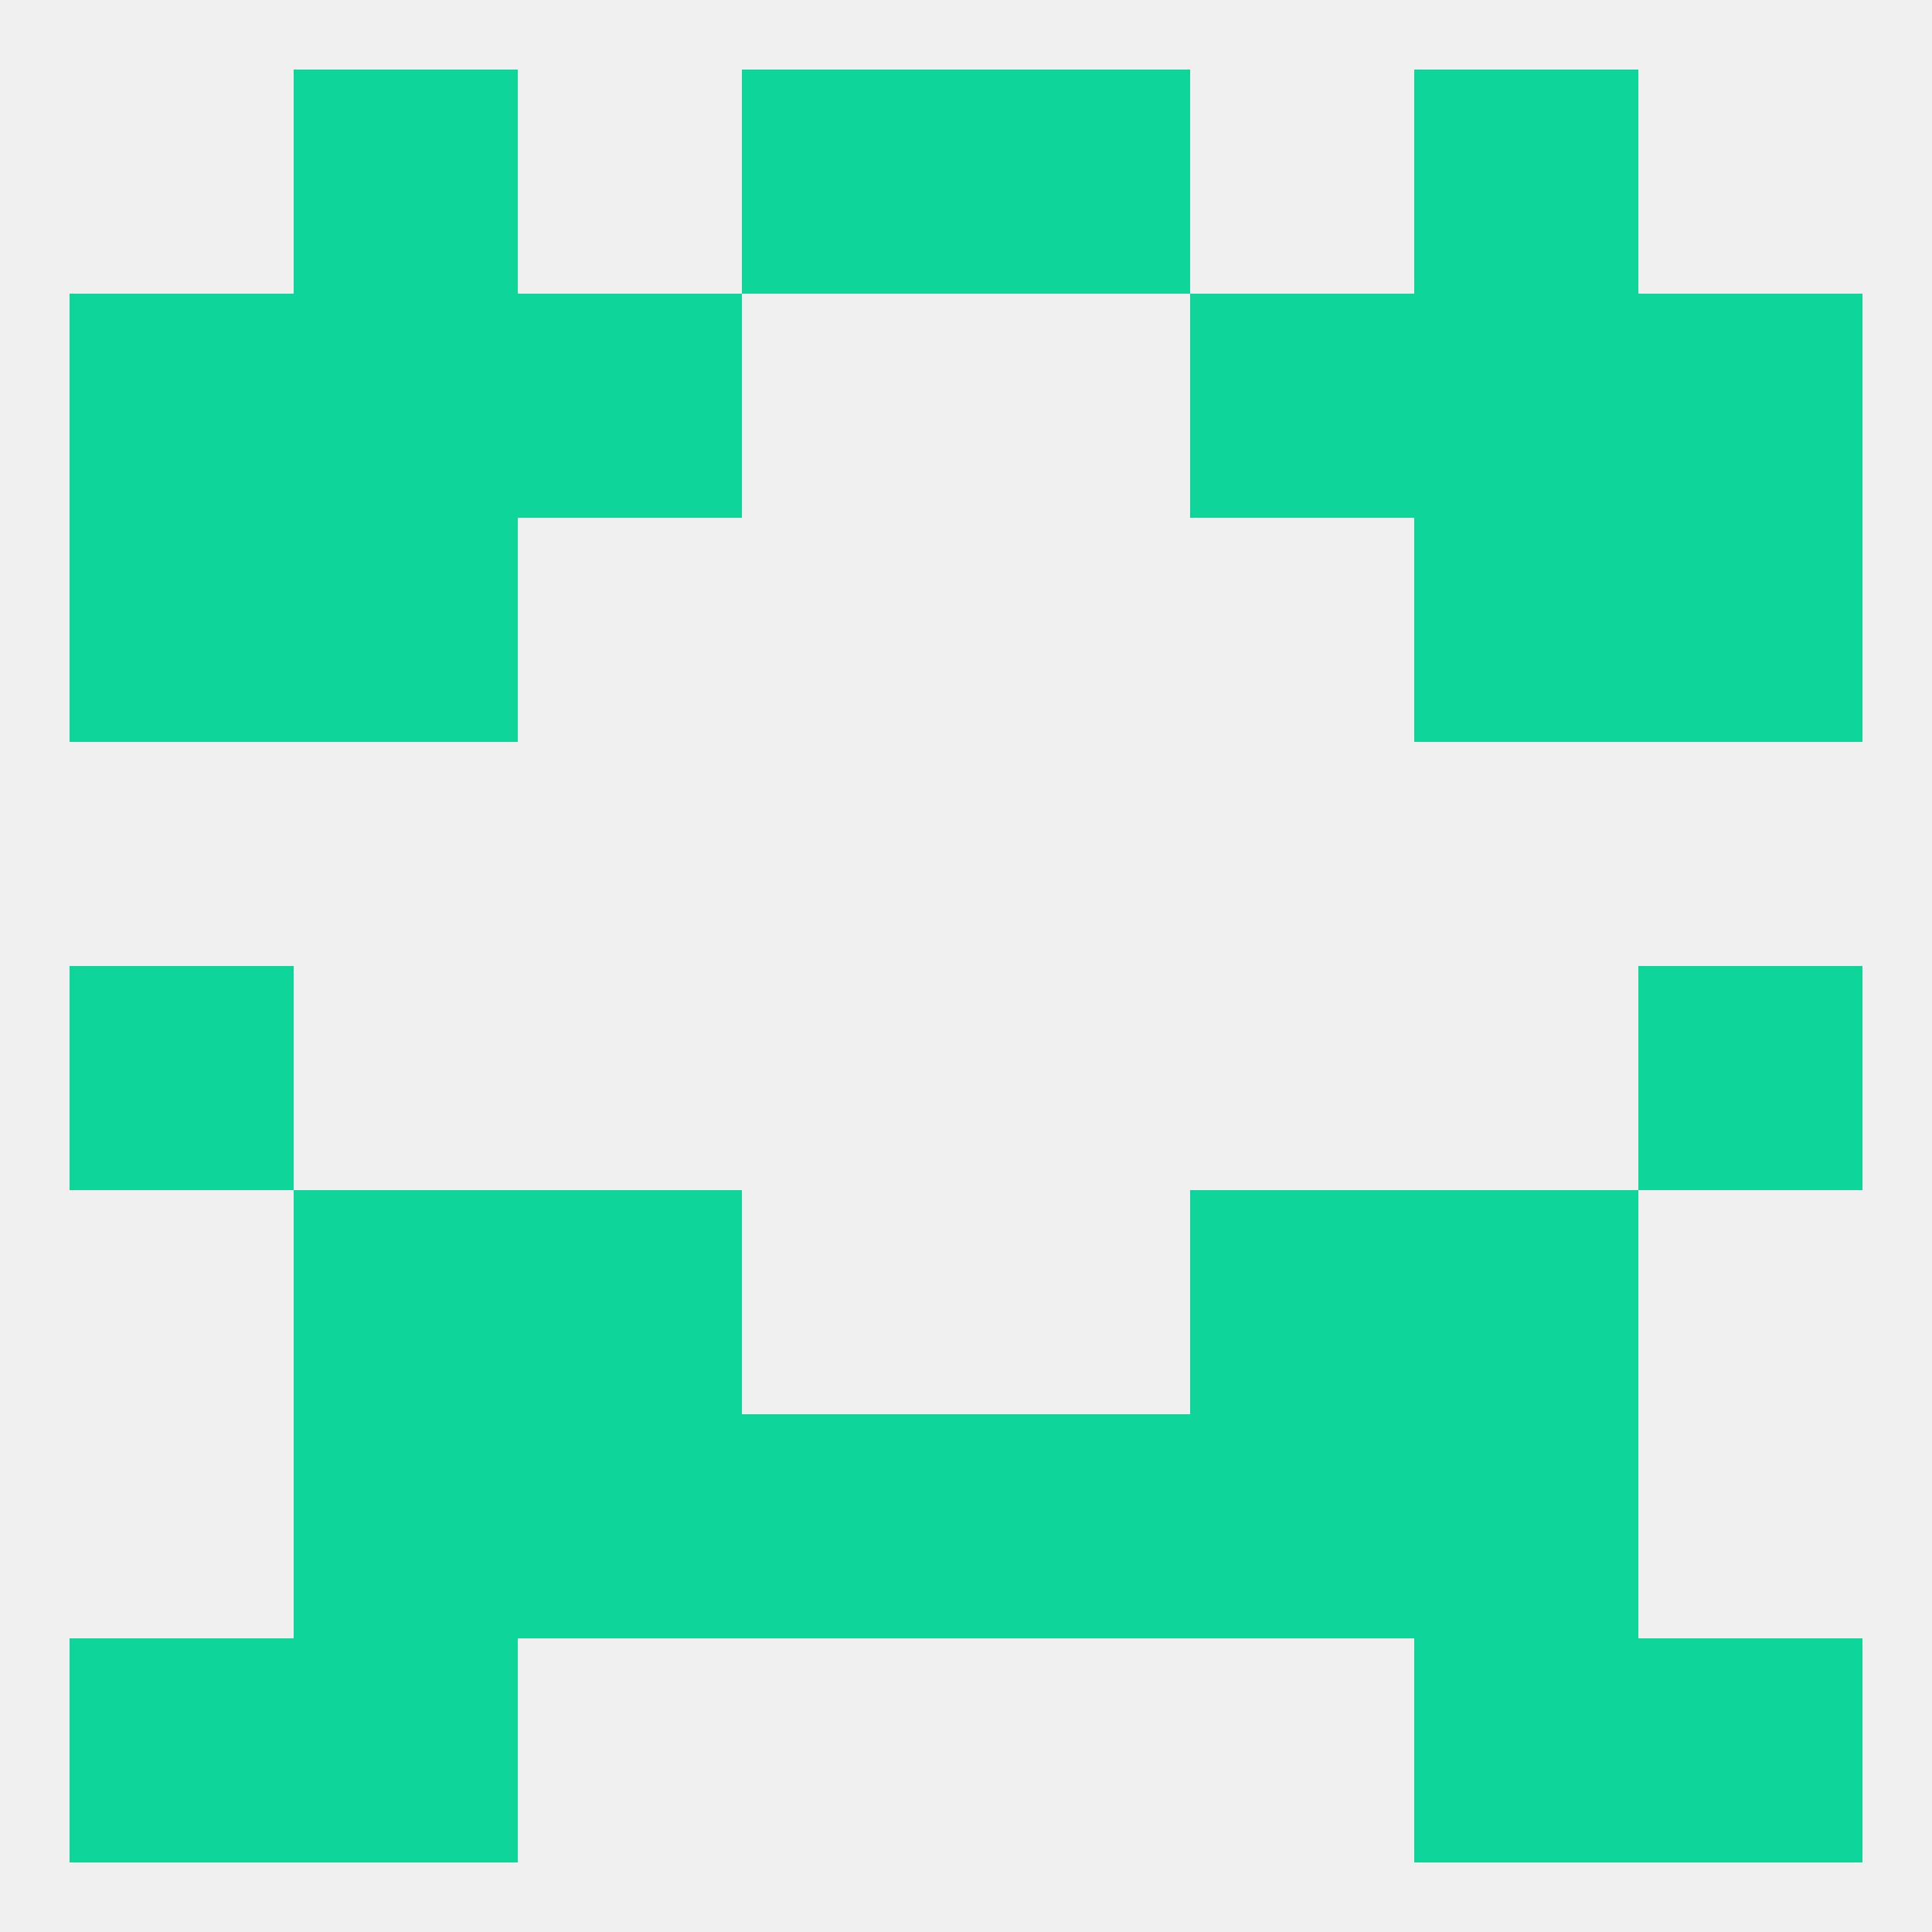
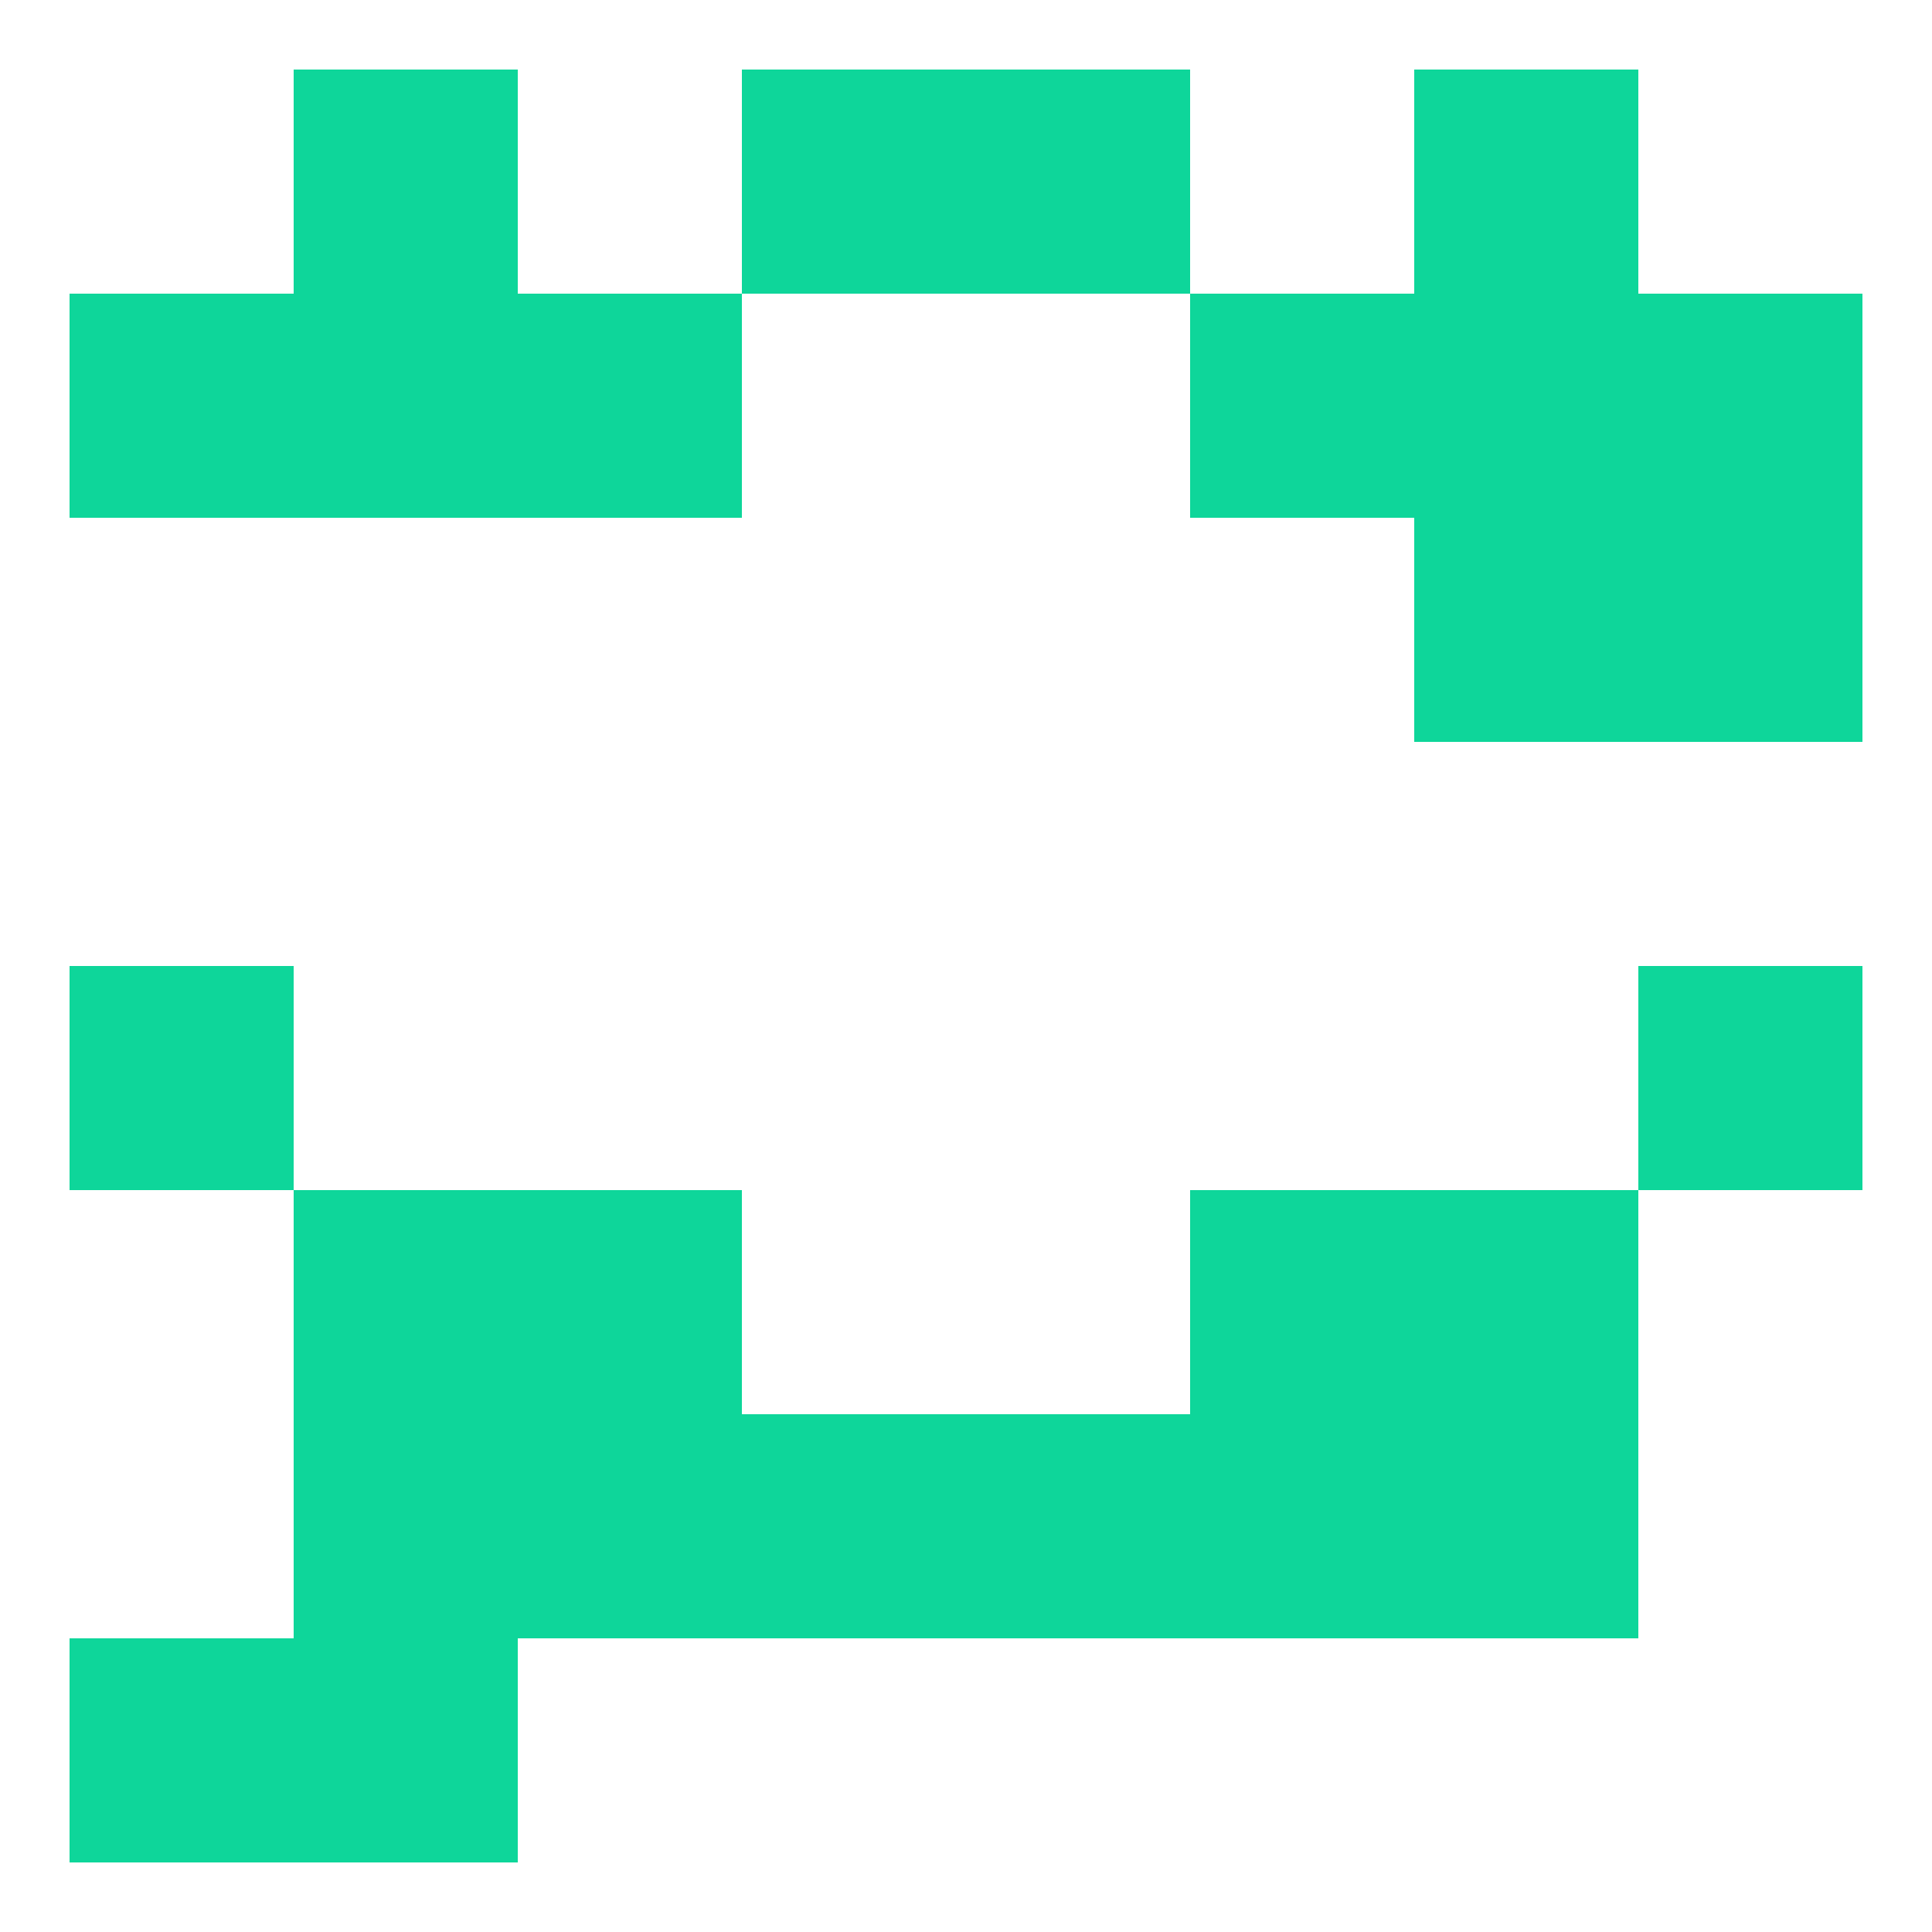
<svg xmlns="http://www.w3.org/2000/svg" version="1.1" baseprofile="full" width="250" height="250" viewBox="0 0 250 250">
-   <rect width="100%" height="100%" fill="rgba(240,240,240,255)" />
-   <rect x="38" y="67" width="29" height="29" fill="rgba(14,214,154,255)" />
  <rect x="183" y="67" width="29" height="29" fill="rgba(14,214,154,255)" />
-   <rect x="9" y="67" width="29" height="29" fill="rgba(14,214,154,255)" />
  <rect x="212" y="67" width="29" height="29" fill="rgba(14,214,154,255)" />
  <rect x="9" y="125" width="29" height="29" fill="rgba(14,214,154,255)" />
  <rect x="212" y="125" width="29" height="29" fill="rgba(14,214,154,255)" />
  <rect x="154" y="154" width="29" height="29" fill="rgba(14,214,154,255)" />
  <rect x="38" y="154" width="29" height="29" fill="rgba(14,214,154,255)" />
  <rect x="183" y="154" width="29" height="29" fill="rgba(14,214,154,255)" />
  <rect x="67" y="154" width="29" height="29" fill="rgba(14,214,154,255)" />
  <rect x="38" y="183" width="29" height="29" fill="rgba(14,214,154,255)" />
  <rect x="183" y="183" width="29" height="29" fill="rgba(14,214,154,255)" />
  <rect x="67" y="183" width="29" height="29" fill="rgba(14,214,154,255)" />
  <rect x="154" y="183" width="29" height="29" fill="rgba(14,214,154,255)" />
  <rect x="96" y="183" width="29" height="29" fill="rgba(14,214,154,255)" />
  <rect x="125" y="183" width="29" height="29" fill="rgba(14,214,154,255)" />
  <rect x="9" y="212" width="29" height="29" fill="rgba(14,214,154,255)" />
-   <rect x="212" y="212" width="29" height="29" fill="rgba(14,214,154,255)" />
  <rect x="38" y="212" width="29" height="29" fill="rgba(14,214,154,255)" />
-   <rect x="183" y="212" width="29" height="29" fill="rgba(14,214,154,255)" />
  <rect x="183" y="9" width="29" height="29" fill="rgba(14,214,154,255)" />
  <rect x="96" y="9" width="29" height="29" fill="rgba(14,214,154,255)" />
  <rect x="125" y="9" width="29" height="29" fill="rgba(14,214,154,255)" />
  <rect x="38" y="9" width="29" height="29" fill="rgba(14,214,154,255)" />
  <rect x="183" y="38" width="29" height="29" fill="rgba(14,214,154,255)" />
  <rect x="9" y="38" width="29" height="29" fill="rgba(14,214,154,255)" />
  <rect x="212" y="38" width="29" height="29" fill="rgba(14,214,154,255)" />
  <rect x="67" y="38" width="29" height="29" fill="rgba(14,214,154,255)" />
  <rect x="154" y="38" width="29" height="29" fill="rgba(14,214,154,255)" />
  <rect x="38" y="38" width="29" height="29" fill="rgba(14,214,154,255)" />
</svg>